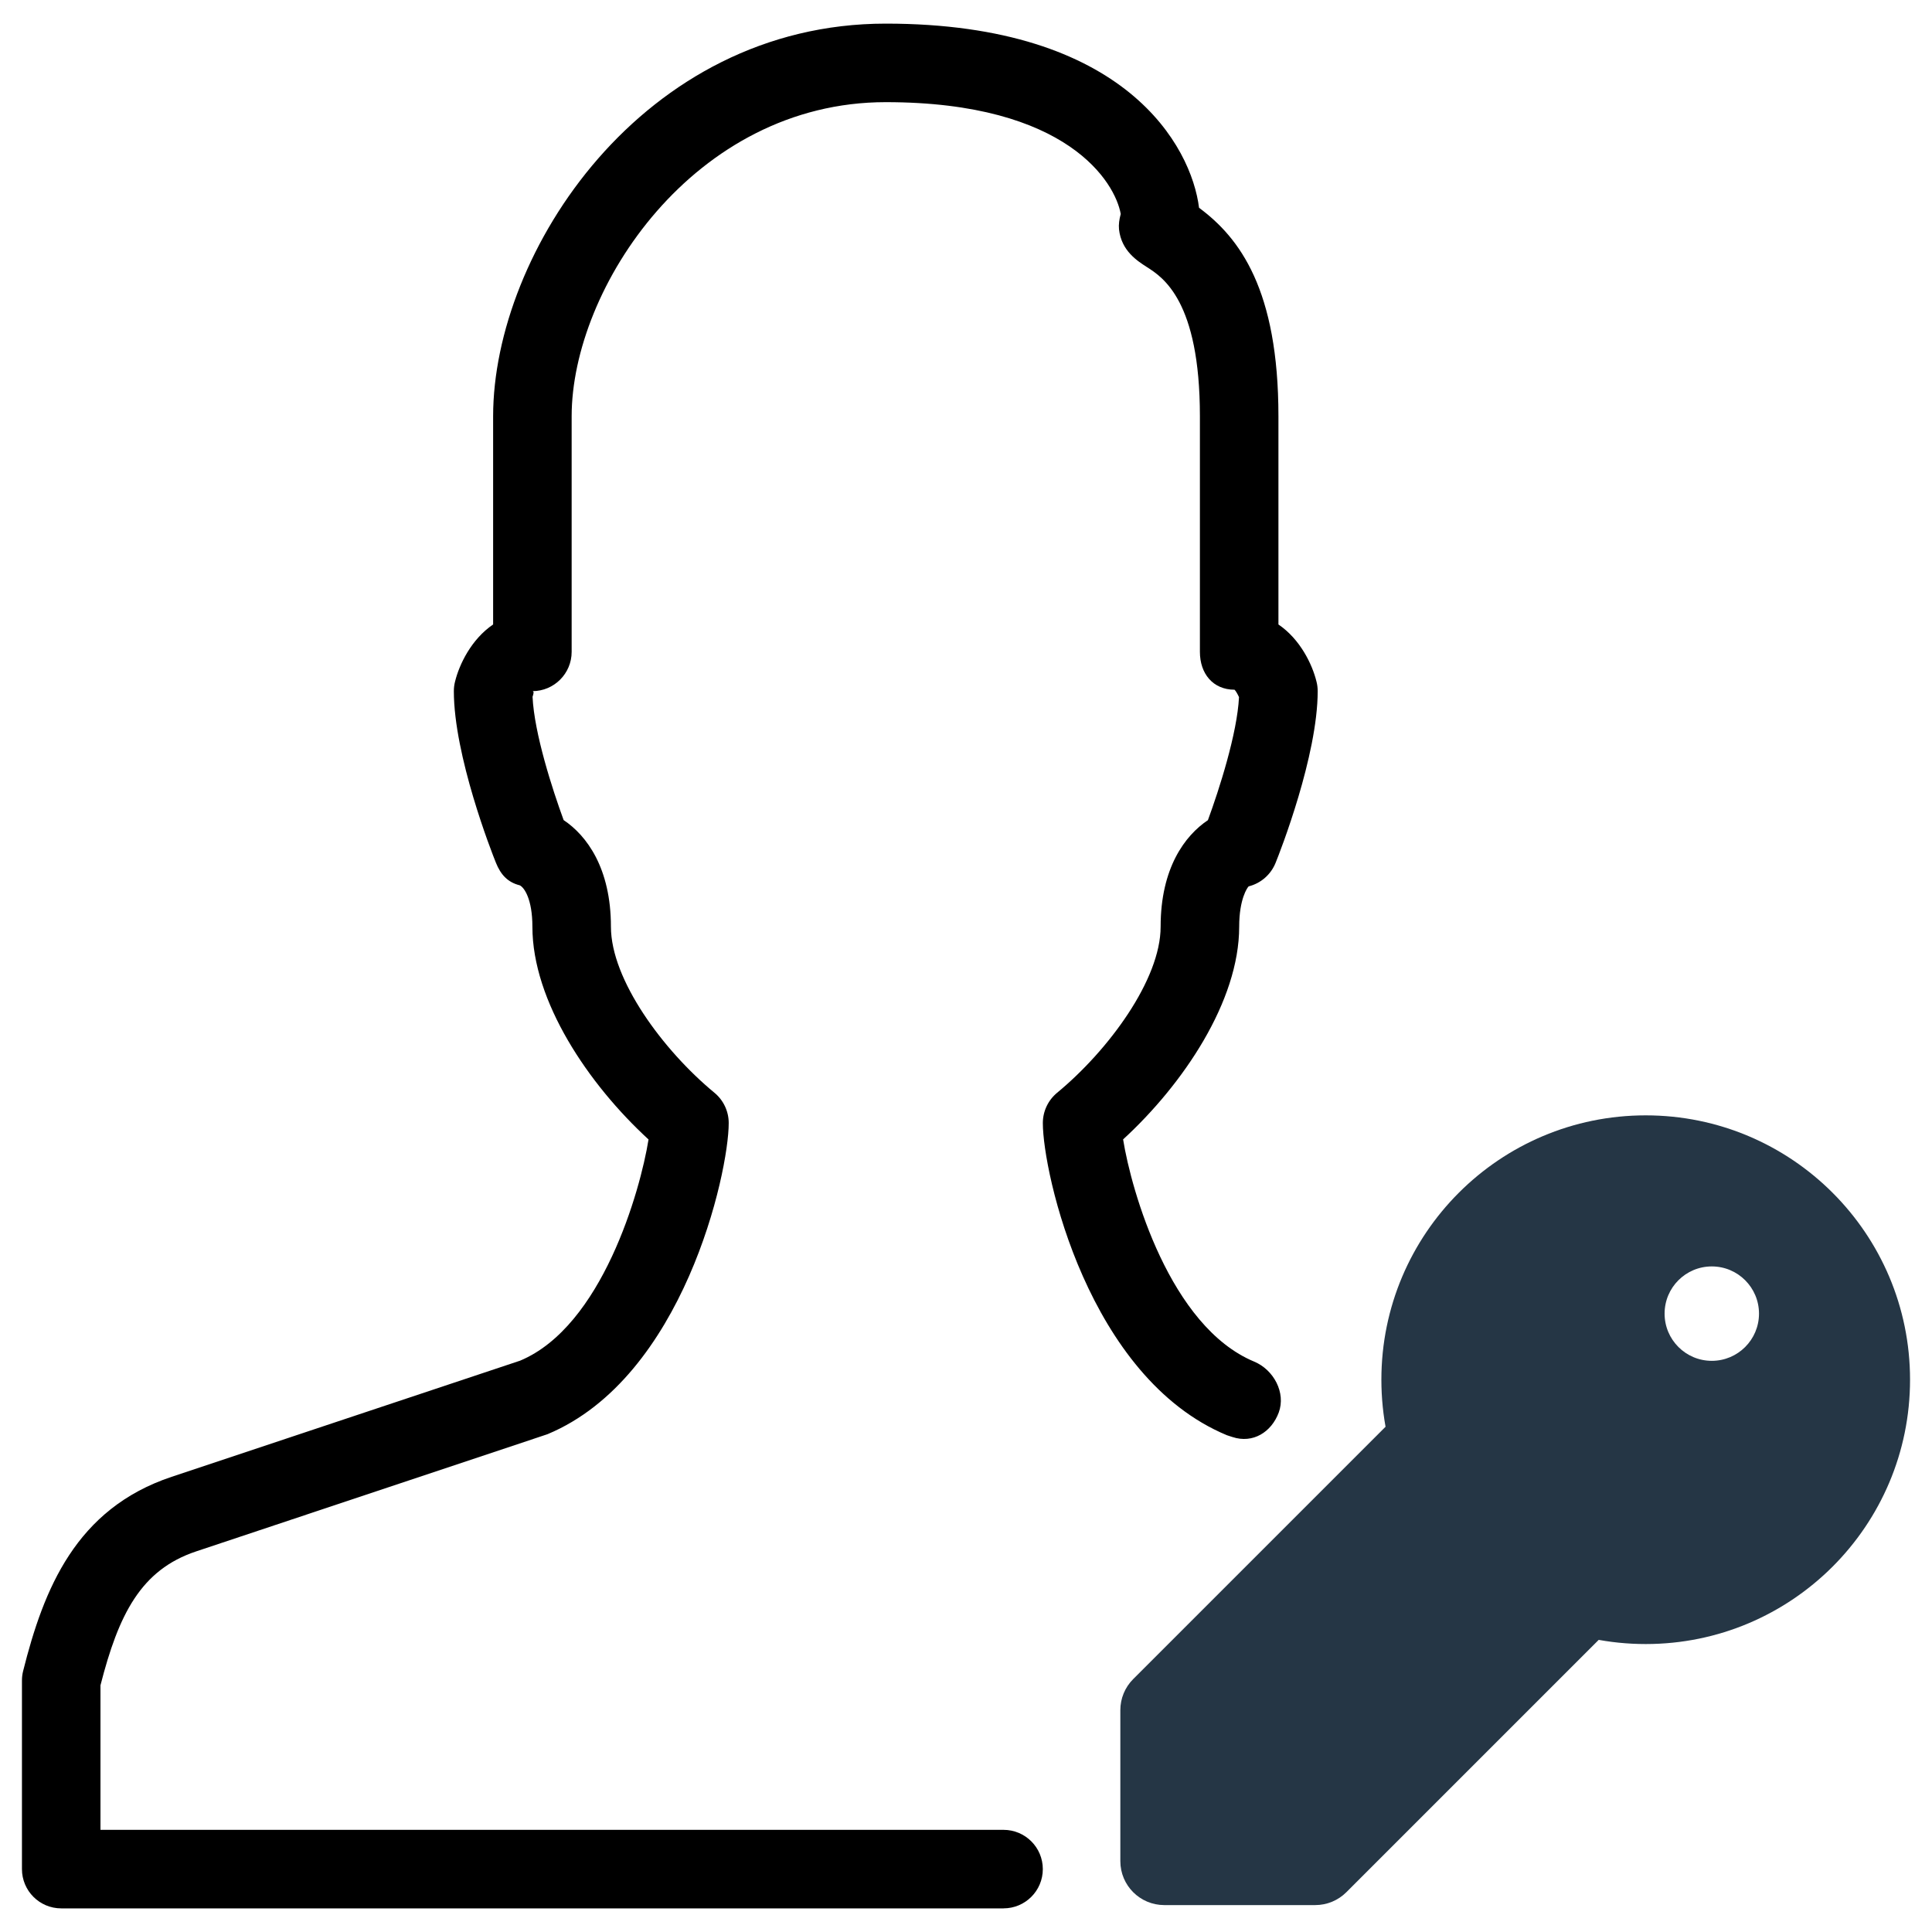
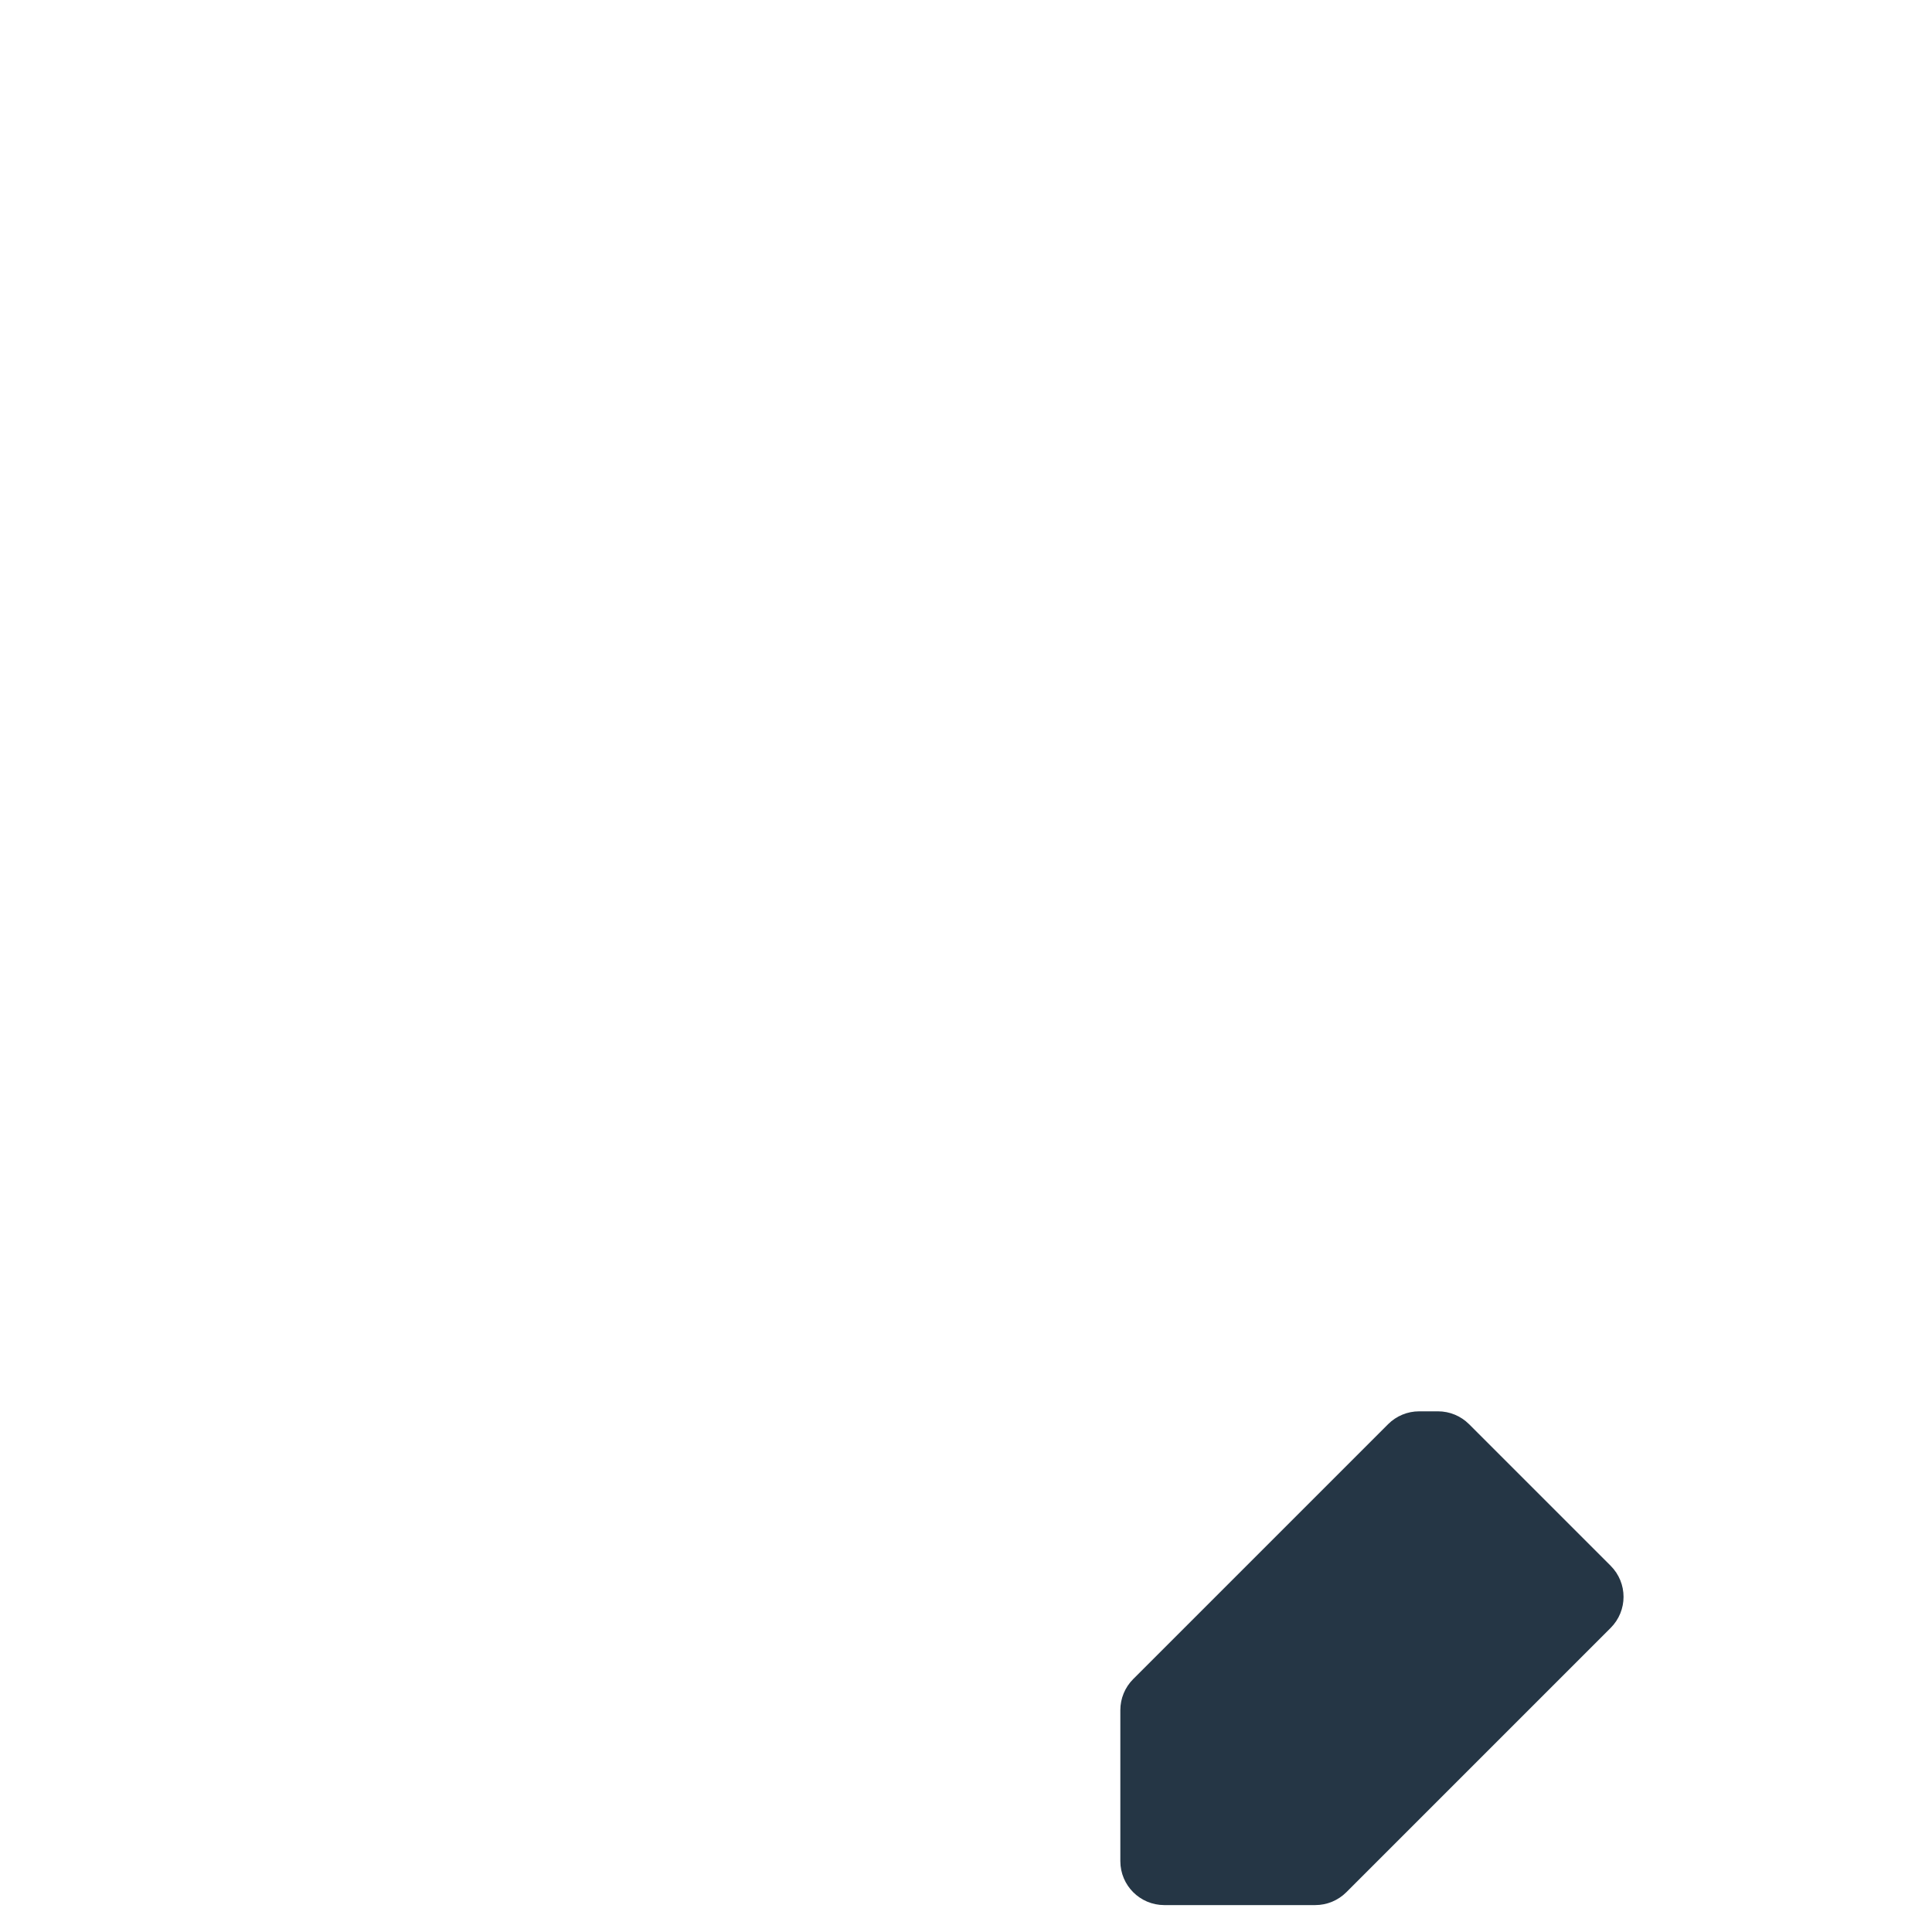
<svg xmlns="http://www.w3.org/2000/svg" width="88" height="88" viewBox="0 0 88 88" fill="none">
-   <path d="M45.712 86.924H2.789C1.801 86.924 1 86.123 1 85.135V76.543C1 76.396 1.018 76.25 1.054 76.11C1.991 72.376 3.454 68.724 7.815 67.268L23.689 61.977C27.419 60.418 29.165 54.244 29.54 51.901C26.8 49.387 24.25 45.606 24.25 42.212C24.25 40.945 23.874 40.423 23.677 40.326C23.119 40.187 22.805 39.833 22.59 39.3C22.39 38.81 20.672 34.421 20.672 31.48C20.672 31.334 20.69 31.187 20.726 31.048C20.919 30.261 21.47 29.116 22.461 28.444V18.962C22.461 11.493 29.264 1.076 40.346 1.076C51.295 1.076 54.268 6.689 54.615 9.464C56.471 10.838 58.231 13.199 58.231 18.961V28.444C59.222 29.116 59.773 30.261 59.965 31.048C60.001 31.187 60.019 31.334 60.019 31.48C60.019 34.42 58.303 38.809 58.102 39.3C57.888 39.833 57.433 40.233 56.875 40.373C56.818 40.423 56.443 40.945 56.443 42.211C56.443 45.606 53.892 49.387 51.156 51.898C51.531 54.241 53.291 60.425 57.129 62.021C58.016 62.393 58.577 63.437 58.245 64.339C57.912 65.233 57.068 65.762 56.138 65.455L55.885 65.373C49.564 62.743 47.5 53.425 47.5 51.154C47.5 50.621 47.736 50.117 48.151 49.773C50.494 47.838 52.865 44.618 52.865 42.211C52.865 39.539 53.971 38.058 55.019 37.357C55.534 35.955 56.353 33.408 56.435 31.752C56.37 31.613 56.288 31.466 56.231 31.416C55.244 31.413 54.654 30.679 54.654 29.692V18.961C54.654 13.696 52.962 12.627 52.24 12.165C51.807 11.886 51.077 11.428 50.969 10.444C50.948 10.23 50.98 9.99 51.048 9.747C50.798 8.327 48.648 4.653 40.346 4.653C31.615 4.653 26.038 13.127 26.038 18.961V29.692C26.038 30.68 25.237 31.481 24.249 31.481C24.335 31.481 24.303 31.602 24.257 31.738C24.335 33.406 25.161 35.956 25.673 37.354C26.721 38.055 27.827 39.539 27.827 42.211C27.827 44.618 30.198 47.838 32.541 49.773C32.956 50.116 33.192 50.621 33.192 51.154C33.192 53.425 31.128 62.744 24.937 65.326L8.94 70.662C6.408 71.503 5.402 73.542 4.576 76.765V83.347H45.71C46.698 83.347 47.499 84.148 47.499 85.135C47.499 86.122 46.698 86.923 45.711 86.923L45.712 86.924Z" fill="black" />
  <path d="M64.64 65.284C64.375 65.284 64.12 65.389 63.933 65.577L52.323 77.187C52.135 77.374 52.03 77.629 52.03 77.894V84.774C52.03 85.326 52.478 85.774 53.03 85.774H59.91C60.175 85.774 60.429 85.668 60.617 85.481L72.657 73.441C73.048 73.05 73.048 72.417 72.657 72.027L66.207 65.577C66.019 65.389 65.765 65.284 65.5 65.284H64.64Z" fill="#253645" stroke="#253645" stroke-width="2" stroke-linejoin="round" />
-   <path fill-rule="evenodd" clip-rule="evenodd" d="M74.96 74.884C81.609 74.884 87 69.493 87 62.843C87 56.194 81.609 50.803 74.96 50.803C68.31 50.803 62.92 56.194 62.92 62.843C62.92 69.493 68.31 74.884 74.96 74.884ZM77.97 61.984C79.157 61.984 80.12 61.021 80.12 59.834C80.12 58.646 79.157 57.684 77.97 57.684C76.782 57.684 75.82 58.646 75.82 59.834C75.82 61.021 76.782 61.984 77.97 61.984Z" fill="#253645" />
</svg>